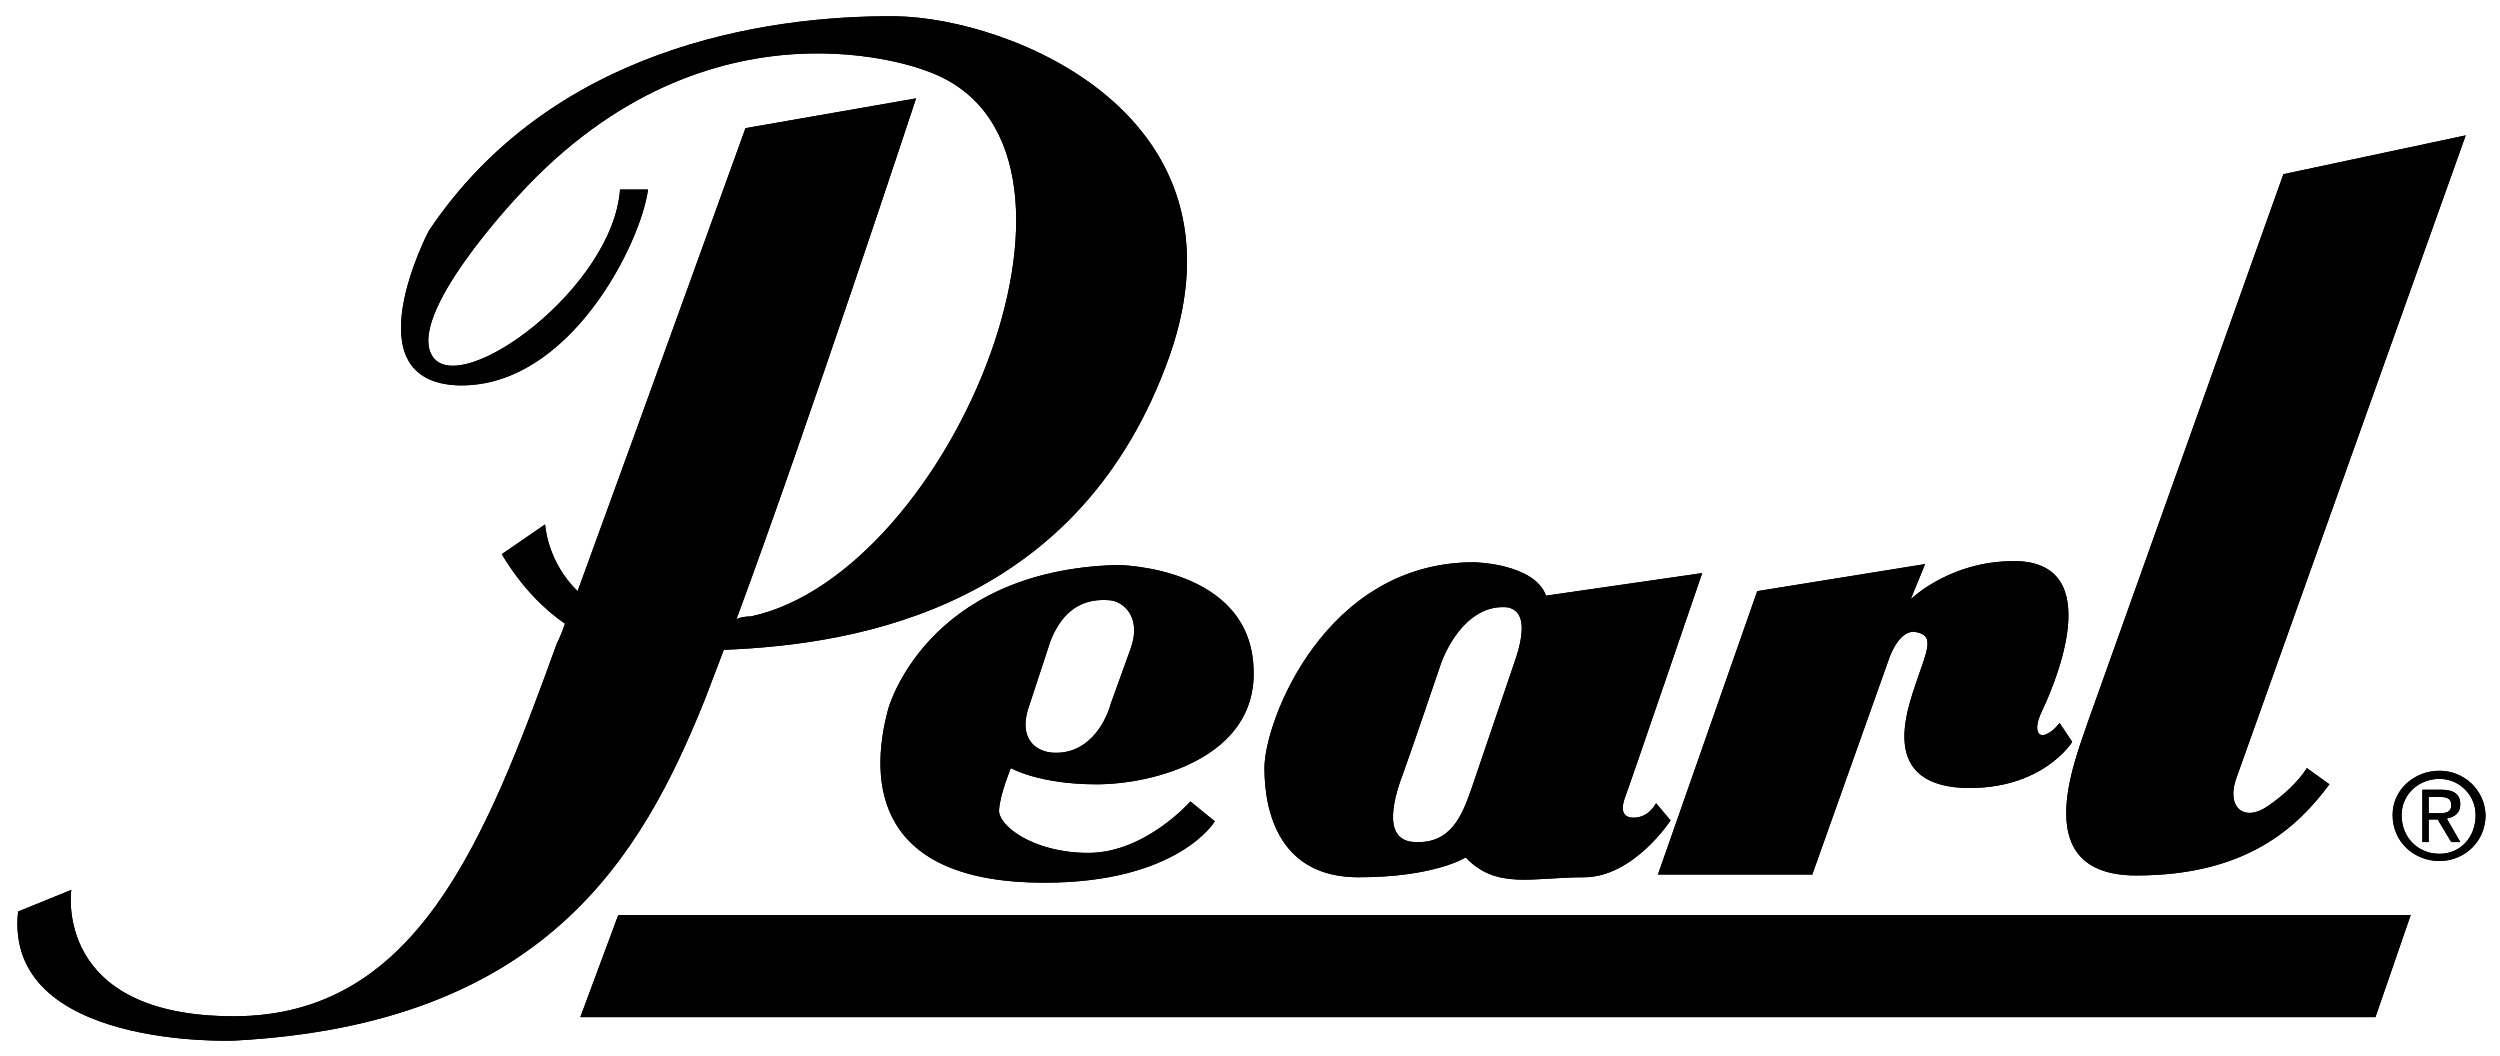
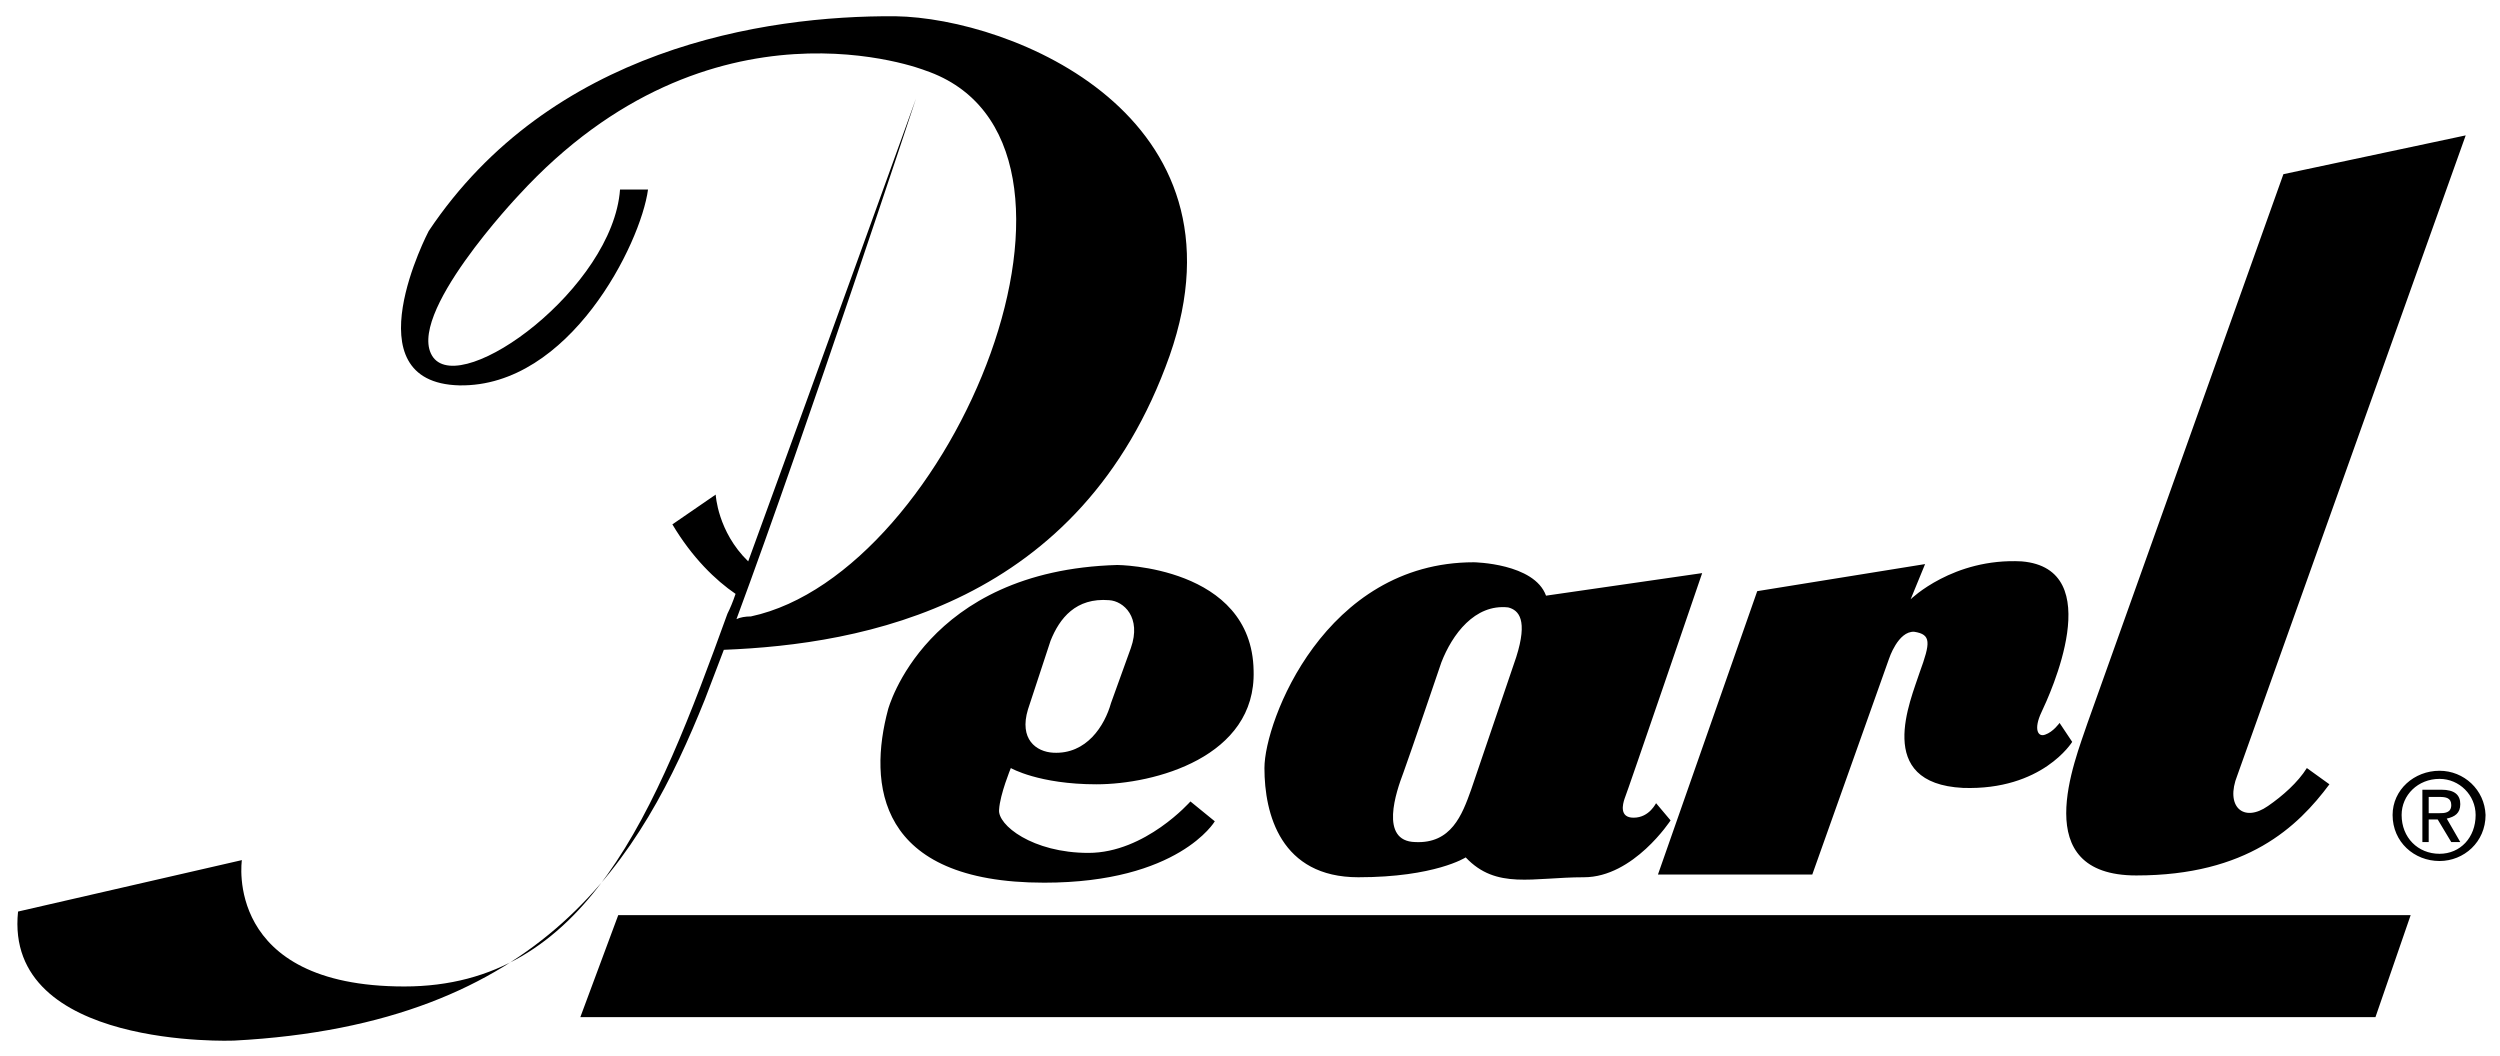
<svg xmlns="http://www.w3.org/2000/svg" version="1.1" id="Layer_1" x="0px" y="0px" viewBox="0 0 277 117" style="enable-background:new 0 0 277 117;">
  <style type="text/css">
	.BODY{fill-opacity:1;fill-rule:evenodd;clip-rule:evenodd;}
	.OUTLINE{stroke-linecap:square;stroke-linejoin:miter;stroke-miterlimit:15;stroke-dasharray:none;stroke-dashoffset:0;stroke-opacity:1;paint-order:stroke fill markers;}
</style>
  <g id="Logo">
-     <path class="BODY" d="m 64.3,112.7 h 198.9 l 3.9,-11.3 H 68.5 Z M 236.7,97 c 12.3,0 17.9,-5.4 21.4,-10.1 l -2.5,-1.8 c -1,1.6 -2.7,3.1 -4.3,4.2 -2.7,1.9 -4.8,0.1 -3.4,-3.4 L 273.2,15 253,19.3 231.3,80.1 c -1.4,4.2 -6.7,16.9 5.4,16.9 z M 181,90.6 c -1.6,0 -1.2,-1.5 -1,-2.1 0.3,-0.7 8.6,-25 8.6,-25 L 171.3,66 c -1.3,-3.6 -8,-3.7 -8,-3.7 -16.5,0 -23.2,17.6 -23.2,22.8 0,5.1 1.8,12.1 10.4,12.1 8.5,0 11.9,-2.2 11.9,-2.2 3.4,3.6 7.4,2.2 13.1,2.2 5.5,0 9.6,-6.3 9.6,-6.3 L 183.5,89 c 0,-0.1 -0.7,1.6 -2.5,1.6 z m -13,-17.8 -5,14.7 c -1,2.8 -2.2,6 -6.2,5.8 -4,-0.1 -2.1,-5.6 -1.3,-7.7 0.7,-1.9 4.2,-12.2 4.2,-12.2 1.2,-3.1 3.7,-6.5 7.4,-6.1 1.2,0.3 2.2,1.4 0.9,5.5 z m -46.5,14.1 c 6.4,0 17.7,-3 17.4,-12.6 -0.2,-11.6 -15.1,-11.7 -15.1,-11.7 -21.3,0.6 -25.4,16 -25.4,16 -2.2,8.2 -1.3,19.2 17.3,19.2 14.9,0 18.9,-6.8 18.9,-6.8 l -2.7,-2.2 c 0,0 -5,5.7 -11.3,5.7 -6.2,0 -10.1,-3.1 -9.9,-4.8 0.1,-1.7 1.3,-4.6 1.3,-4.6 0,0 3.1,1.8 9.5,1.8 z m -7.6,-8.3 2.5,-7.6 c 1,-2.5 2.8,-4.8 6.5,-4.5 1.6,0.1 3.6,1.9 2.4,5.3 l -2.2,6.1 c -0.7,2.5 -2.7,5.7 -6.4,5.5 -1.9,-0.1 -3.8,-1.5 -2.8,-4.8 z m 156.4,6.8 c -2.8,0 -5.2,2.1 -5.2,4.9 0,3 2.4,5.1 5.2,5.1 2.7,0 5.1,-2.1 5.1,-5.1 -0.1,-2.8 -2.4,-4.9 -5.1,-4.9 z m 0,9.2 c -2.4,0 -4.2,-1.8 -4.2,-4.3 0,-2.2 1.8,-4 4.2,-4 2.2,0 4,1.8 4,4 0,2.5 -1.7,4.3 -4,4.3 z m 0.8,-3.9 c 0.9,-0.2 1.5,-0.6 1.5,-1.6 0,-1 -0.6,-1.6 -2.1,-1.6 h -2.1 v 5.8 h 0.7 v -2.5 h 1 l 1.5,2.5 h 1 z m -2,-0.6 v 0 -1.8 h 1.2 c 0.7,0 1.3,0.1 1.3,0.9 0,0.9 -0.8,0.9 -1.3,0.9 h -1.2 z M 99.2,1.8 C 84.6,1.7 61,5.4 47.5,25.6 c 0,0 -8.8,16.8 3.4,17.1 C 63.1,42.9 71,27 71.8,21 H 68.7 C 67.9,31.9 51.3,44 48,39.6 c -3.3,-4.5 9.5,-18 9.5,-18 21.3,-23.2 45,-13.8 45,-13.8 22.7,7.7 3.1,55.7 -19.3,60.5 -0.6,0 -1.2,0.1 -1.6,0.3 7.9,-21.3 19.9,-57.7 19.9,-57.7 l -18.9,3.3 c 0,0 -10.6,29.4 -18.6,51.3 -3.4,-3.3 -3.6,-7.4 -3.6,-7.4 l -4.8,3.3 c 2.2,3.7 4.8,6.2 7,7.7 -0.3,0.9 -0.6,1.6 -0.9,2.2 -8,22.1 -15.6,41.3 -35.8,41.3 -20.1,0 -18,-14 -18,-14 L 2,101 c -1.6,15.3 23.9,14.3 23.9,14.3 34.5,-1.8 45.2,-20.4 52.2,-37.8 0.6,-1.6 1.3,-3.4 2.1,-5.5 15.3,-0.6 39.6,-4.9 49.4,-32.6 C 138.9,12.8 112.1,2 99.2,1.8 Z m 95.5,63.7 -11,31.4 h 17.1 L 209.3,73 c 0,0 1,-3.1 2.8,-3 1.9,0.3 1.8,1.2 0.6,4.5 -1,3.1 -5.1,12.3 4.8,12.8 8.8,0.3 12.1,-5.1 12.1,-5.1 l -1.4,-2.1 c 0,0 -0.7,1 -1.6,1.3 -0.8,0.3 -1.3,-0.6 -0.4,-2.5 0.9,-1.9 7.4,-15.9 -2.2,-16.7 -7.6,-0.4 -12.3,4.2 -12.3,4.2 l 1.6,-3.9 z" />
-     <path class="OUTLINE" d="m 64.3,112.7 h 198.9 l 3.9,-11.3 H 68.5 Z M 236.7,97 c 12.3,0 17.9,-5.4 21.4,-10.1 l -2.5,-1.8 c -1,1.6 -2.7,3.1 -4.3,4.2 -2.7,1.9 -4.8,0.1 -3.4,-3.4 L 273.2,15 253,19.3 231.3,80.1 c -1.4,4.2 -6.7,16.9 5.4,16.9 z M 181,90.6 c -1.6,0 -1.2,-1.5 -1,-2.1 0.3,-0.7 8.6,-25 8.6,-25 L 171.3,66 c -1.3,-3.6 -8,-3.7 -8,-3.7 -16.5,0 -23.2,17.6 -23.2,22.8 0,5.1 1.8,12.1 10.4,12.1 8.5,0 11.9,-2.2 11.9,-2.2 3.4,3.6 7.4,2.2 13.1,2.2 5.5,0 9.6,-6.3 9.6,-6.3 L 183.5,89 c 0,-0.1 -0.7,1.6 -2.5,1.6 z m -13,-17.8 -5,14.7 c -1,2.8 -2.2,6 -6.2,5.8 -4,-0.1 -2.1,-5.6 -1.3,-7.7 0.7,-1.9 4.2,-12.2 4.2,-12.2 1.2,-3.1 3.7,-6.5 7.4,-6.1 1.2,0.3 2.2,1.4 0.9,5.5 z m -46.5,14.1 c 6.4,0 17.7,-3 17.4,-12.6 -0.2,-11.6 -15.1,-11.7 -15.1,-11.7 -21.3,0.6 -25.4,16 -25.4,16 -2.2,8.2 -1.3,19.2 17.3,19.2 14.9,0 18.9,-6.8 18.9,-6.8 l -2.7,-2.2 c 0,0 -5,5.7 -11.3,5.7 -6.2,0 -10.1,-3.1 -9.9,-4.8 0.1,-1.7 1.3,-4.6 1.3,-4.6 0,0 3.1,1.8 9.5,1.8 z m -7.6,-8.3 2.5,-7.6 c 1,-2.5 2.8,-4.8 6.5,-4.5 1.6,0.1 3.6,1.9 2.4,5.3 l -2.2,6.1 c -0.7,2.5 -2.7,5.7 -6.4,5.5 -1.9,-0.1 -3.8,-1.5 -2.8,-4.8 z m 156.4,6.8 c -2.8,0 -5.2,2.1 -5.2,4.9 0,3 2.4,5.1 5.2,5.1 2.7,0 5.1,-2.1 5.1,-5.1 -0.1,-2.8 -2.4,-4.9 -5.1,-4.9 z m 0,9.2 c -2.4,0 -4.2,-1.8 -4.2,-4.3 0,-2.2 1.8,-4 4.2,-4 2.2,0 4,1.8 4,4 0,2.5 -1.7,4.3 -4,4.3 z m 0.8,-3.9 c 0.9,-0.2 1.5,-0.6 1.5,-1.6 0,-1 -0.6,-1.6 -2.1,-1.6 h -2.1 v 5.8 h 0.7 v -2.5 h 1 l 1.5,2.5 h 1 z m -2,-0.6 v 0 -1.8 h 1.2 c 0.7,0 1.3,0.1 1.3,0.9 0,0.9 -0.8,0.9 -1.3,0.9 h -1.2 z M 99.2,1.8 C 84.6,1.7 61,5.4 47.5,25.6 c 0,0 -8.8,16.8 3.4,17.1 C 63.1,42.9 71,27 71.8,21 H 68.7 C 67.9,31.9 51.3,44 48,39.6 c -3.3,-4.5 9.5,-18 9.5,-18 21.3,-23.2 45,-13.8 45,-13.8 22.7,7.7 3.1,55.7 -19.3,60.5 -0.6,0 -1.2,0.1 -1.6,0.3 7.9,-21.3 19.9,-57.7 19.9,-57.7 l -18.9,3.3 c 0,0 -10.6,29.4 -18.6,51.3 -3.4,-3.3 -3.6,-7.4 -3.6,-7.4 l -4.8,3.3 c 2.2,3.7 4.8,6.2 7,7.7 -0.3,0.9 -0.6,1.6 -0.9,2.2 -8,22.1 -15.6,41.3 -35.8,41.3 -20.1,0 -18,-14 -18,-14 L 2,101 c -1.6,15.3 23.9,14.3 23.9,14.3 34.5,-1.8 45.2,-20.4 52.2,-37.8 0.6,-1.6 1.3,-3.4 2.1,-5.5 15.3,-0.6 39.6,-4.9 49.4,-32.6 C 138.9,12.8 112.1,2 99.2,1.8 Z m 95.5,63.7 -11,31.4 h 17.1 L 209.3,73 c 0,0 1,-3.1 2.8,-3 1.9,0.3 1.8,1.2 0.6,4.5 -1,3.1 -5.1,12.3 4.8,12.8 8.8,0.3 12.1,-5.1 12.1,-5.1 l -1.4,-2.1 c 0,0 -0.7,1 -1.6,1.3 -0.8,0.3 -1.3,-0.6 -0.4,-2.5 0.9,-1.9 7.4,-15.9 -2.2,-16.7 -7.6,-0.4 -12.3,4.2 -12.3,4.2 l 1.6,-3.9 z" />
+     <path class="BODY" d="m 64.3,112.7 h 198.9 l 3.9,-11.3 H 68.5 Z M 236.7,97 c 12.3,0 17.9,-5.4 21.4,-10.1 l -2.5,-1.8 c -1,1.6 -2.7,3.1 -4.3,4.2 -2.7,1.9 -4.8,0.1 -3.4,-3.4 L 273.2,15 253,19.3 231.3,80.1 c -1.4,4.2 -6.7,16.9 5.4,16.9 z M 181,90.6 c -1.6,0 -1.2,-1.5 -1,-2.1 0.3,-0.7 8.6,-25 8.6,-25 L 171.3,66 c -1.3,-3.6 -8,-3.7 -8,-3.7 -16.5,0 -23.2,17.6 -23.2,22.8 0,5.1 1.8,12.1 10.4,12.1 8.5,0 11.9,-2.2 11.9,-2.2 3.4,3.6 7.4,2.2 13.1,2.2 5.5,0 9.6,-6.3 9.6,-6.3 L 183.5,89 c 0,-0.1 -0.7,1.6 -2.5,1.6 z m -13,-17.8 -5,14.7 c -1,2.8 -2.2,6 -6.2,5.8 -4,-0.1 -2.1,-5.6 -1.3,-7.7 0.7,-1.9 4.2,-12.2 4.2,-12.2 1.2,-3.1 3.7,-6.5 7.4,-6.1 1.2,0.3 2.2,1.4 0.9,5.5 z m -46.5,14.1 c 6.4,0 17.7,-3 17.4,-12.6 -0.2,-11.6 -15.1,-11.7 -15.1,-11.7 -21.3,0.6 -25.4,16 -25.4,16 -2.2,8.2 -1.3,19.2 17.3,19.2 14.9,0 18.9,-6.8 18.9,-6.8 l -2.7,-2.2 c 0,0 -5,5.7 -11.3,5.7 -6.2,0 -10.1,-3.1 -9.9,-4.8 0.1,-1.7 1.3,-4.6 1.3,-4.6 0,0 3.1,1.8 9.5,1.8 z m -7.6,-8.3 2.5,-7.6 c 1,-2.5 2.8,-4.8 6.5,-4.5 1.6,0.1 3.6,1.9 2.4,5.3 l -2.2,6.1 c -0.7,2.5 -2.7,5.7 -6.4,5.5 -1.9,-0.1 -3.8,-1.5 -2.8,-4.8 z m 156.4,6.8 c -2.8,0 -5.2,2.1 -5.2,4.9 0,3 2.4,5.1 5.2,5.1 2.7,0 5.1,-2.1 5.1,-5.1 -0.1,-2.8 -2.4,-4.9 -5.1,-4.9 z m 0,9.2 c -2.4,0 -4.2,-1.8 -4.2,-4.3 0,-2.2 1.8,-4 4.2,-4 2.2,0 4,1.8 4,4 0,2.5 -1.7,4.3 -4,4.3 z m 0.8,-3.9 c 0.9,-0.2 1.5,-0.6 1.5,-1.6 0,-1 -0.6,-1.6 -2.1,-1.6 h -2.1 v 5.8 h 0.7 v -2.5 h 1 l 1.5,2.5 h 1 z m -2,-0.6 v 0 -1.8 h 1.2 c 0.7,0 1.3,0.1 1.3,0.9 0,0.9 -0.8,0.9 -1.3,0.9 h -1.2 z M 99.2,1.8 C 84.6,1.7 61,5.4 47.5,25.6 c 0,0 -8.8,16.8 3.4,17.1 C 63.1,42.9 71,27 71.8,21 H 68.7 C 67.9,31.9 51.3,44 48,39.6 c -3.3,-4.5 9.5,-18 9.5,-18 21.3,-23.2 45,-13.8 45,-13.8 22.7,7.7 3.1,55.7 -19.3,60.5 -0.6,0 -1.2,0.1 -1.6,0.3 7.9,-21.3 19.9,-57.7 19.9,-57.7 c 0,0 -10.6,29.4 -18.6,51.3 -3.4,-3.3 -3.6,-7.4 -3.6,-7.4 l -4.8,3.3 c 2.2,3.7 4.8,6.2 7,7.7 -0.3,0.9 -0.6,1.6 -0.9,2.2 -8,22.1 -15.6,41.3 -35.8,41.3 -20.1,0 -18,-14 -18,-14 L 2,101 c -1.6,15.3 23.9,14.3 23.9,14.3 34.5,-1.8 45.2,-20.4 52.2,-37.8 0.6,-1.6 1.3,-3.4 2.1,-5.5 15.3,-0.6 39.6,-4.9 49.4,-32.6 C 138.9,12.8 112.1,2 99.2,1.8 Z m 95.5,63.7 -11,31.4 h 17.1 L 209.3,73 c 0,0 1,-3.1 2.8,-3 1.9,0.3 1.8,1.2 0.6,4.5 -1,3.1 -5.1,12.3 4.8,12.8 8.8,0.3 12.1,-5.1 12.1,-5.1 l -1.4,-2.1 c 0,0 -0.7,1 -1.6,1.3 -0.8,0.3 -1.3,-0.6 -0.4,-2.5 0.9,-1.9 7.4,-15.9 -2.2,-16.7 -7.6,-0.4 -12.3,4.2 -12.3,4.2 l 1.6,-3.9 z" />
  </g>
</svg>